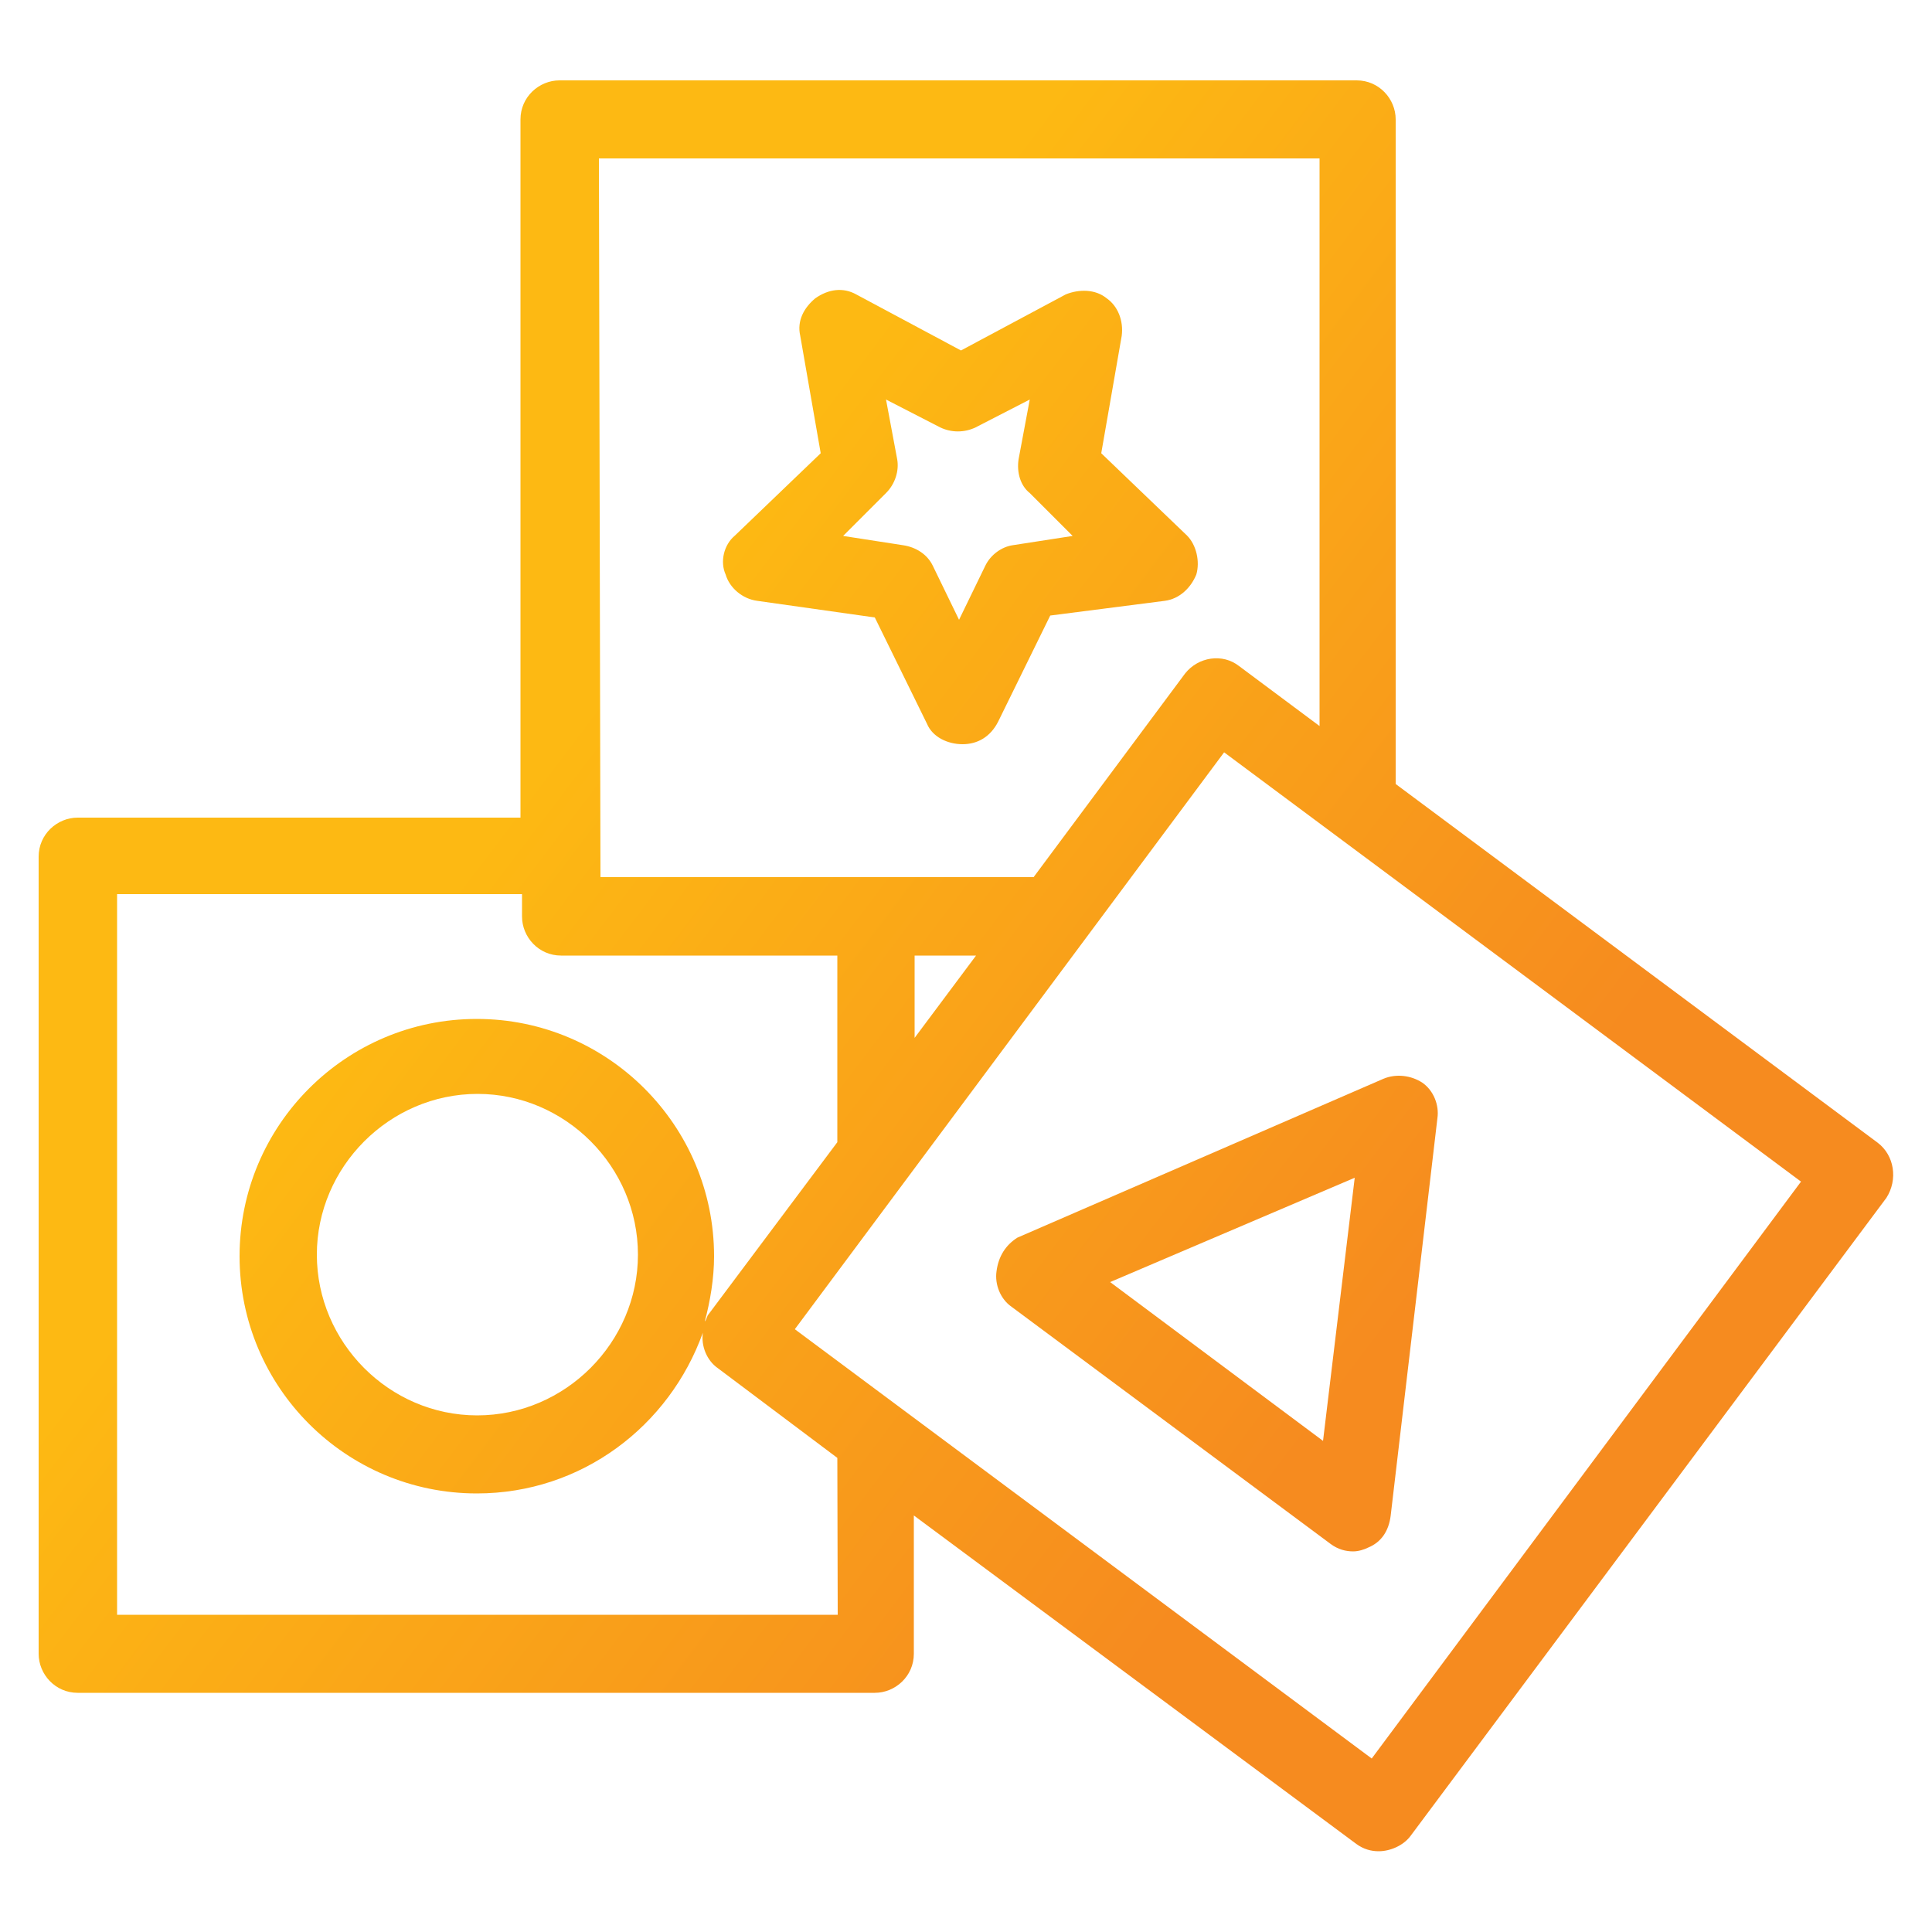
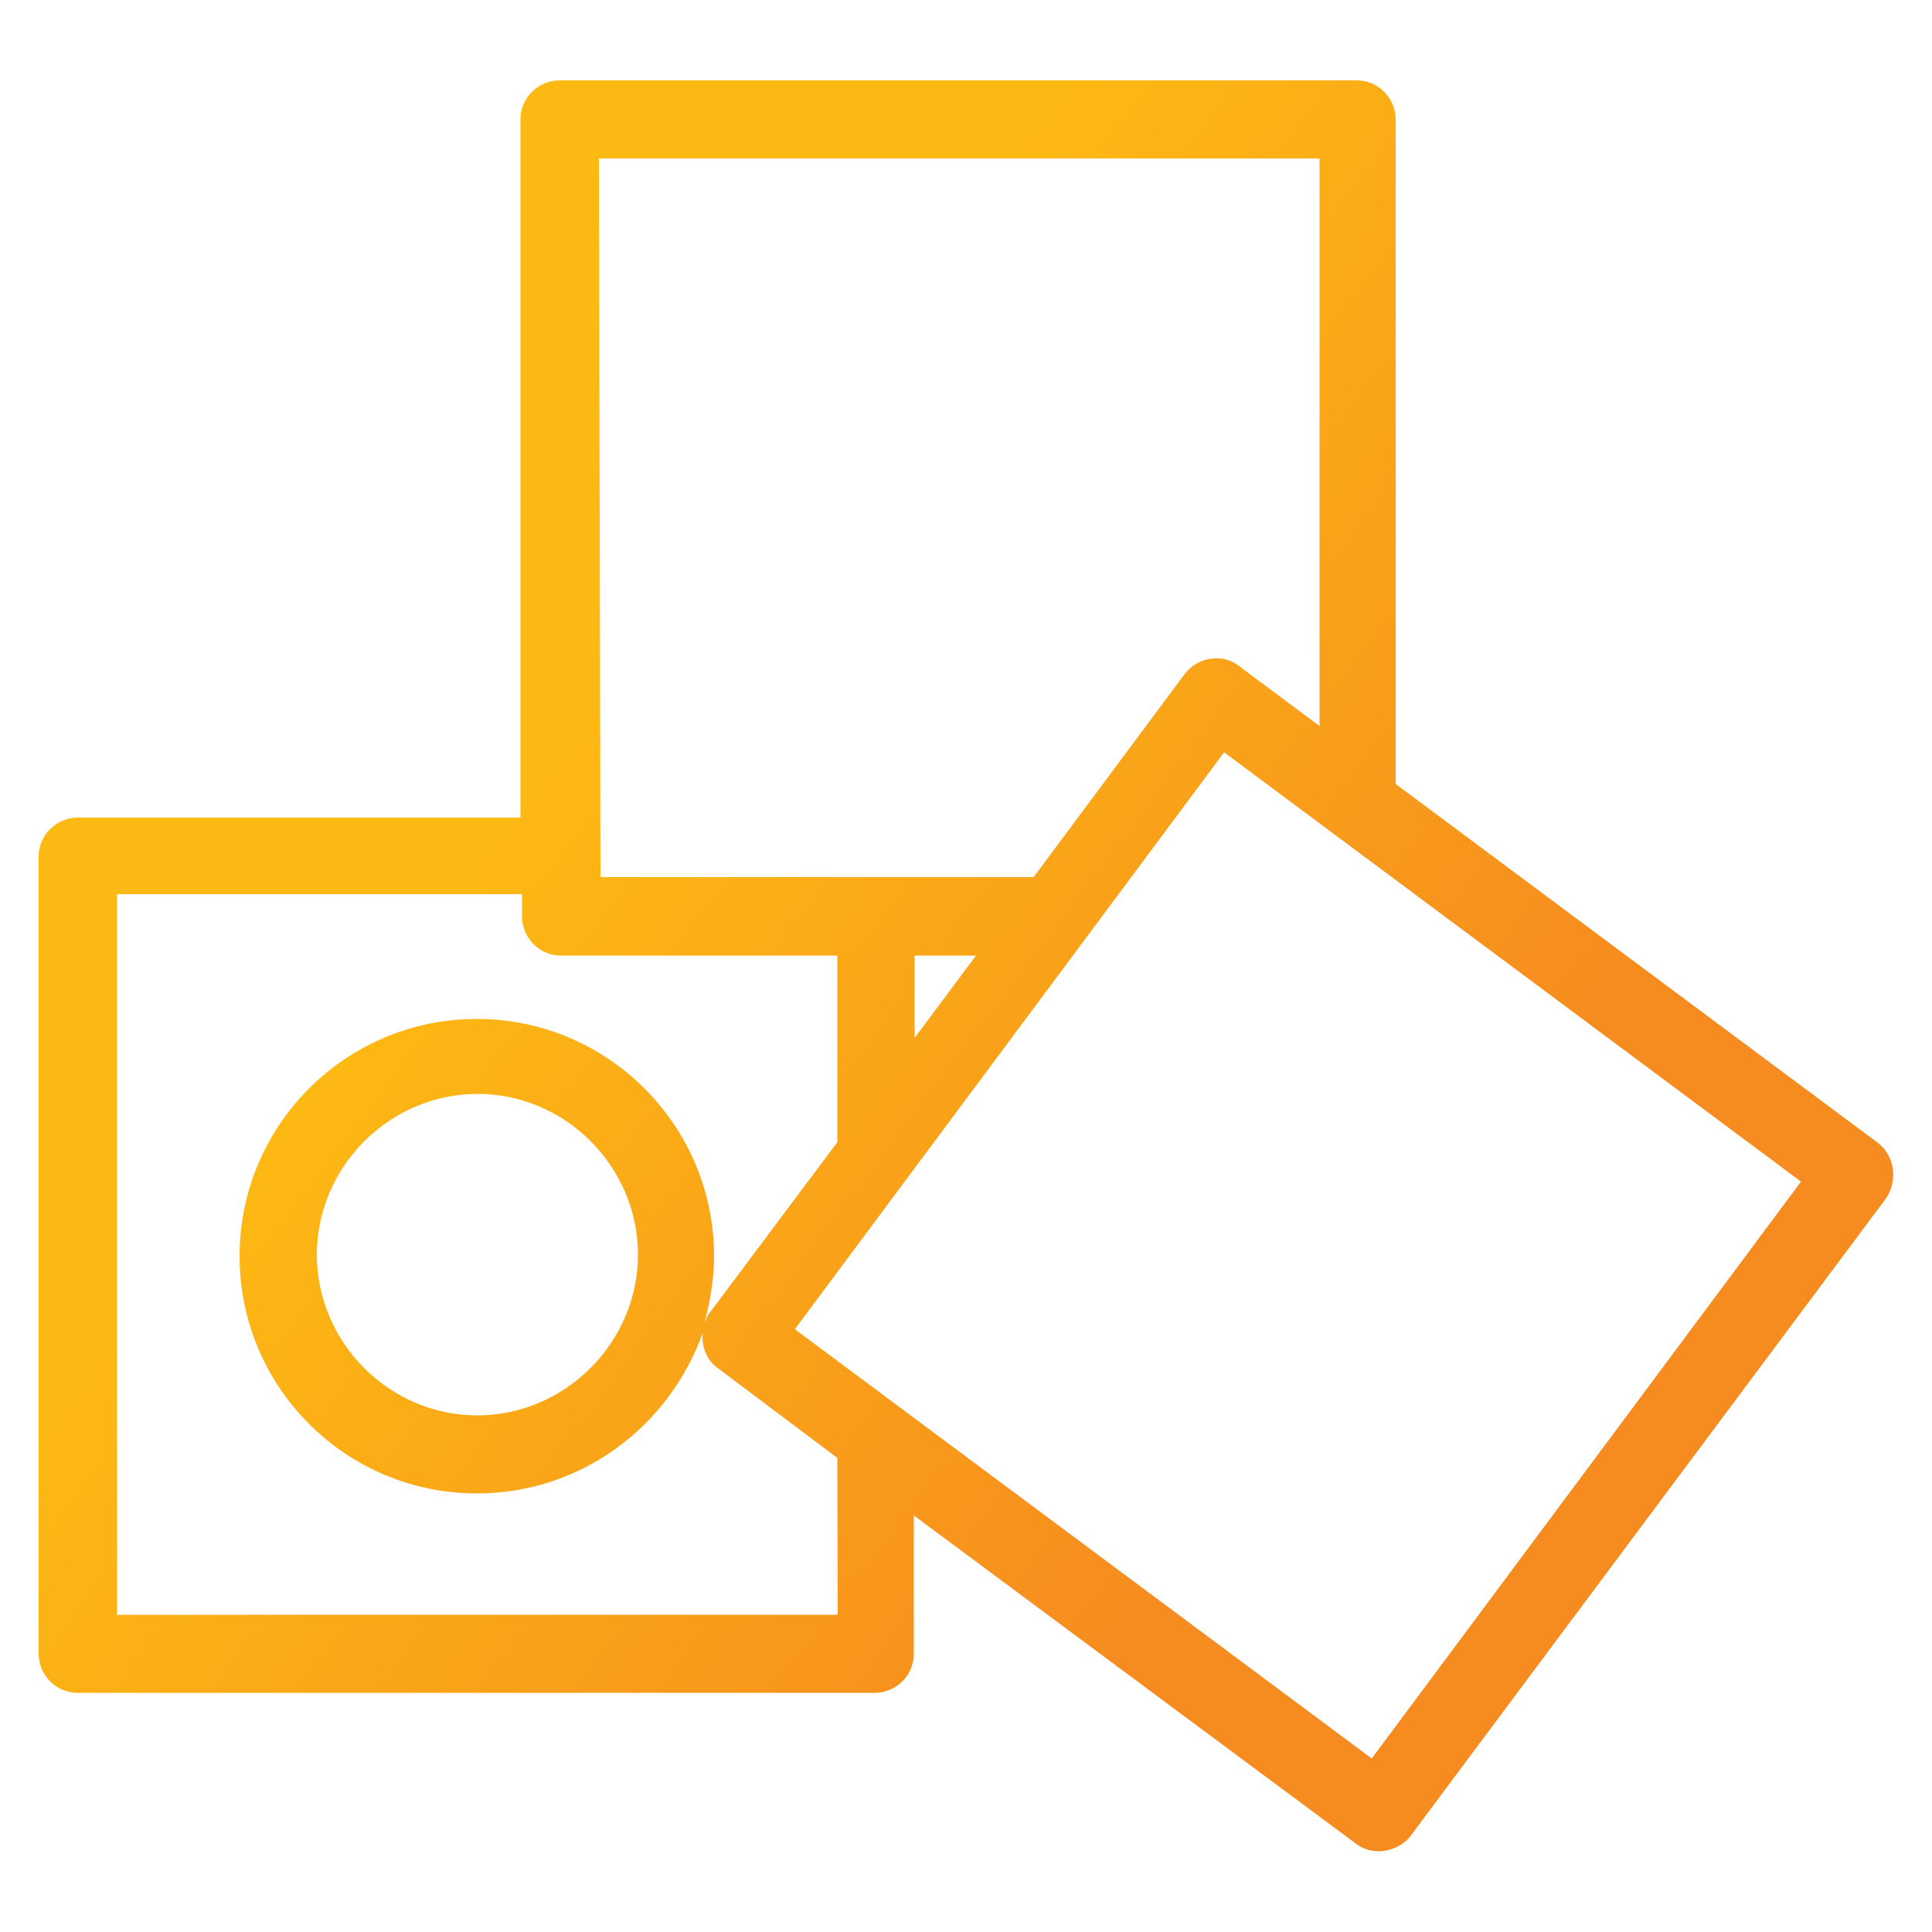
<svg xmlns="http://www.w3.org/2000/svg" version="1.1" id="Layer_1" x="0px" y="0px" viewBox="0 0 500 500" style="enable-background:new 0 0 500 500;" xml:space="preserve">
  <style type="text/css">
	.st0{fill:url(#SVGID_1_);}
	.st1{fill:url(#SVGID_00000053511941301059727970000004067915741075801766_);}
	.st2{fill:url(#SVGID_00000061451320987398337750000009105633598220375946_);}
</style>
  <g>
    <linearGradient id="SVGID_1_" gradientUnits="userSpaceOnUse" x1="141.849" y1="305.762" x2="352.075" y2="146.229" gradientTransform="matrix(1 0 0 -1 0 502)">
      <stop offset="0" style="stop-color:#FDB913" />
      <stop offset="1" style="stop-color:#F68B1F" />
    </linearGradient>
    <path class="st0" d="M485.9,295.7l-124.7-92.8v-172c0-5.3-4.3-10.1-10.1-10.1H144.8c-5.3,0-10.1,4.3-10.1,10.1v180.7H20.1   c-5.3,0-10.1,4.3-10.1,10.1V428c0,5.3,4.3,10.1,10.1,10.1l0,0h206.3c5.3,0,10.1-4.3,10.1-10.1v-35.8l114.5,85   c1.9,1.4,3.9,1.9,5.8,1.9c2.9,0,6.3-1.4,8.2-3.9l123.2-165.2C491.2,305.3,490.3,299,485.9,295.7z M155,41h186.5v146.9l-20.8-15.5   c-4.3-3.4-10.6-2.4-14,1.9L267.5,227H155.4L155,41z M252.6,247.3l-15.9,21.3v-21.3H252.6z M216.8,417.9H30.3V231.4h104.8v5.8   c0,5.3,4.3,10.1,10.1,10.1h71.5v48.3l-33.3,44.5c-0.5,0.5-0.5,1.4-1,1.9c1.4-5.3,2.4-11.1,2.4-16.9c0-33.8-27.5-61.4-61.4-61.4   s-61.4,27.5-61.4,61.4s27.5,61.4,61.4,61.4c27.1,0,49.8-17.4,58.5-41.6c-0.5,3.4,1,7.2,3.9,9.2l30.9,23.2L216.8,417.9L216.8,417.9z    M165.1,324.7c0,22.7-18.8,41.6-41.6,41.6S82,347.4,82,324.7c0-22.7,18.8-41.6,41.6-41.6C146.3,283.1,165.1,301.9,165.1,324.7z    M355,455.1L205.7,344l111.1-149.3l149.3,111.1L355,455.1z" />
    <linearGradient id="SVGID_00000072275490479002595640000010449586884510997634_" gradientUnits="userSpaceOnUse" x1="150.69" y1="317.412" x2="360.915" y2="157.879" gradientTransform="matrix(1 0 0 -1 0 502)">
      <stop offset="0" style="stop-color:#FDB913" />
      <stop offset="1" style="stop-color:#F68B1F" />
    </linearGradient>
-     <path style="fill:url(#SVGID_00000072275490479002595640000010449586884510997634_);" d="M257.9,329c-0.5,3.4,1,7.2,3.9,9.2   l82.6,61.4c1.9,1.4,3.9,1.9,5.8,1.9c1.4,0,2.9-0.5,3.9-1c3.4-1.4,5.3-4.3,5.8-8.2l12.1-102.9c0.5-3.4-1-7.2-3.9-9.2   c-2.9-1.9-6.8-2.4-10.1-1l-94.7,41.1C260.3,322.2,258.4,325.1,257.9,329z M350.6,304.8l-8.2,68.1l-55.1-41.1L350.6,304.8z" />
    <linearGradient id="SVGID_00000056424947310146768740000013373960555976736931_" gradientUnits="userSpaceOnUse" x1="216.205" y1="403.744" x2="426.43" y2="244.211" gradientTransform="matrix(1 0 0 -1 0 502)">
      <stop offset="0" style="stop-color:#FDB913" />
      <stop offset="1" style="stop-color:#F68B1F" />
    </linearGradient>
-     <path style="fill:url(#SVGID_00000056424947310146768740000013373960555976736931_);" d="M301.4,155.5c3.9-0.5,6.8-3.4,8.2-6.8   c1-3.4,0-7.7-2.4-10.1l-22.2-21.3l5.3-30.4c0.5-3.9-1-7.7-3.9-9.7c-2.9-2.4-7.2-2.4-10.6-1l-27.1,14.5l-27.1-14.5   c-3.4-1.9-7.2-1.4-10.6,1c-2.9,2.4-4.8,5.8-3.9,9.7l5.3,30.4l-22.2,21.3c-2.9,2.4-3.9,6.8-2.4,10.1c1,3.4,4.3,6.3,8.2,6.8l0,0   l30.4,4.3l13.5,27.5c1.4,3.4,5.3,5.3,9.2,5.3l0,0c3.9,0,7.2-1.9,9.2-5.8l13.5-27.5L301.4,155.5z M255,146.4l-6.8,14l-6.8-14   c-1.4-2.9-4.3-4.8-7.7-5.3l-15.5-2.4l11.1-11.1c2.4-2.4,3.4-5.8,2.9-8.7l-2.9-15.5l14,7.2c2.9,1.4,6.3,1.4,9.2,0l14-7.2l-2.9,15.5   c-0.5,3.4,0.5,6.8,2.9,8.7l11.1,11.1l-15.5,2.4C259.3,141.5,256.4,143.5,255,146.4z" />
  </g>
</svg>